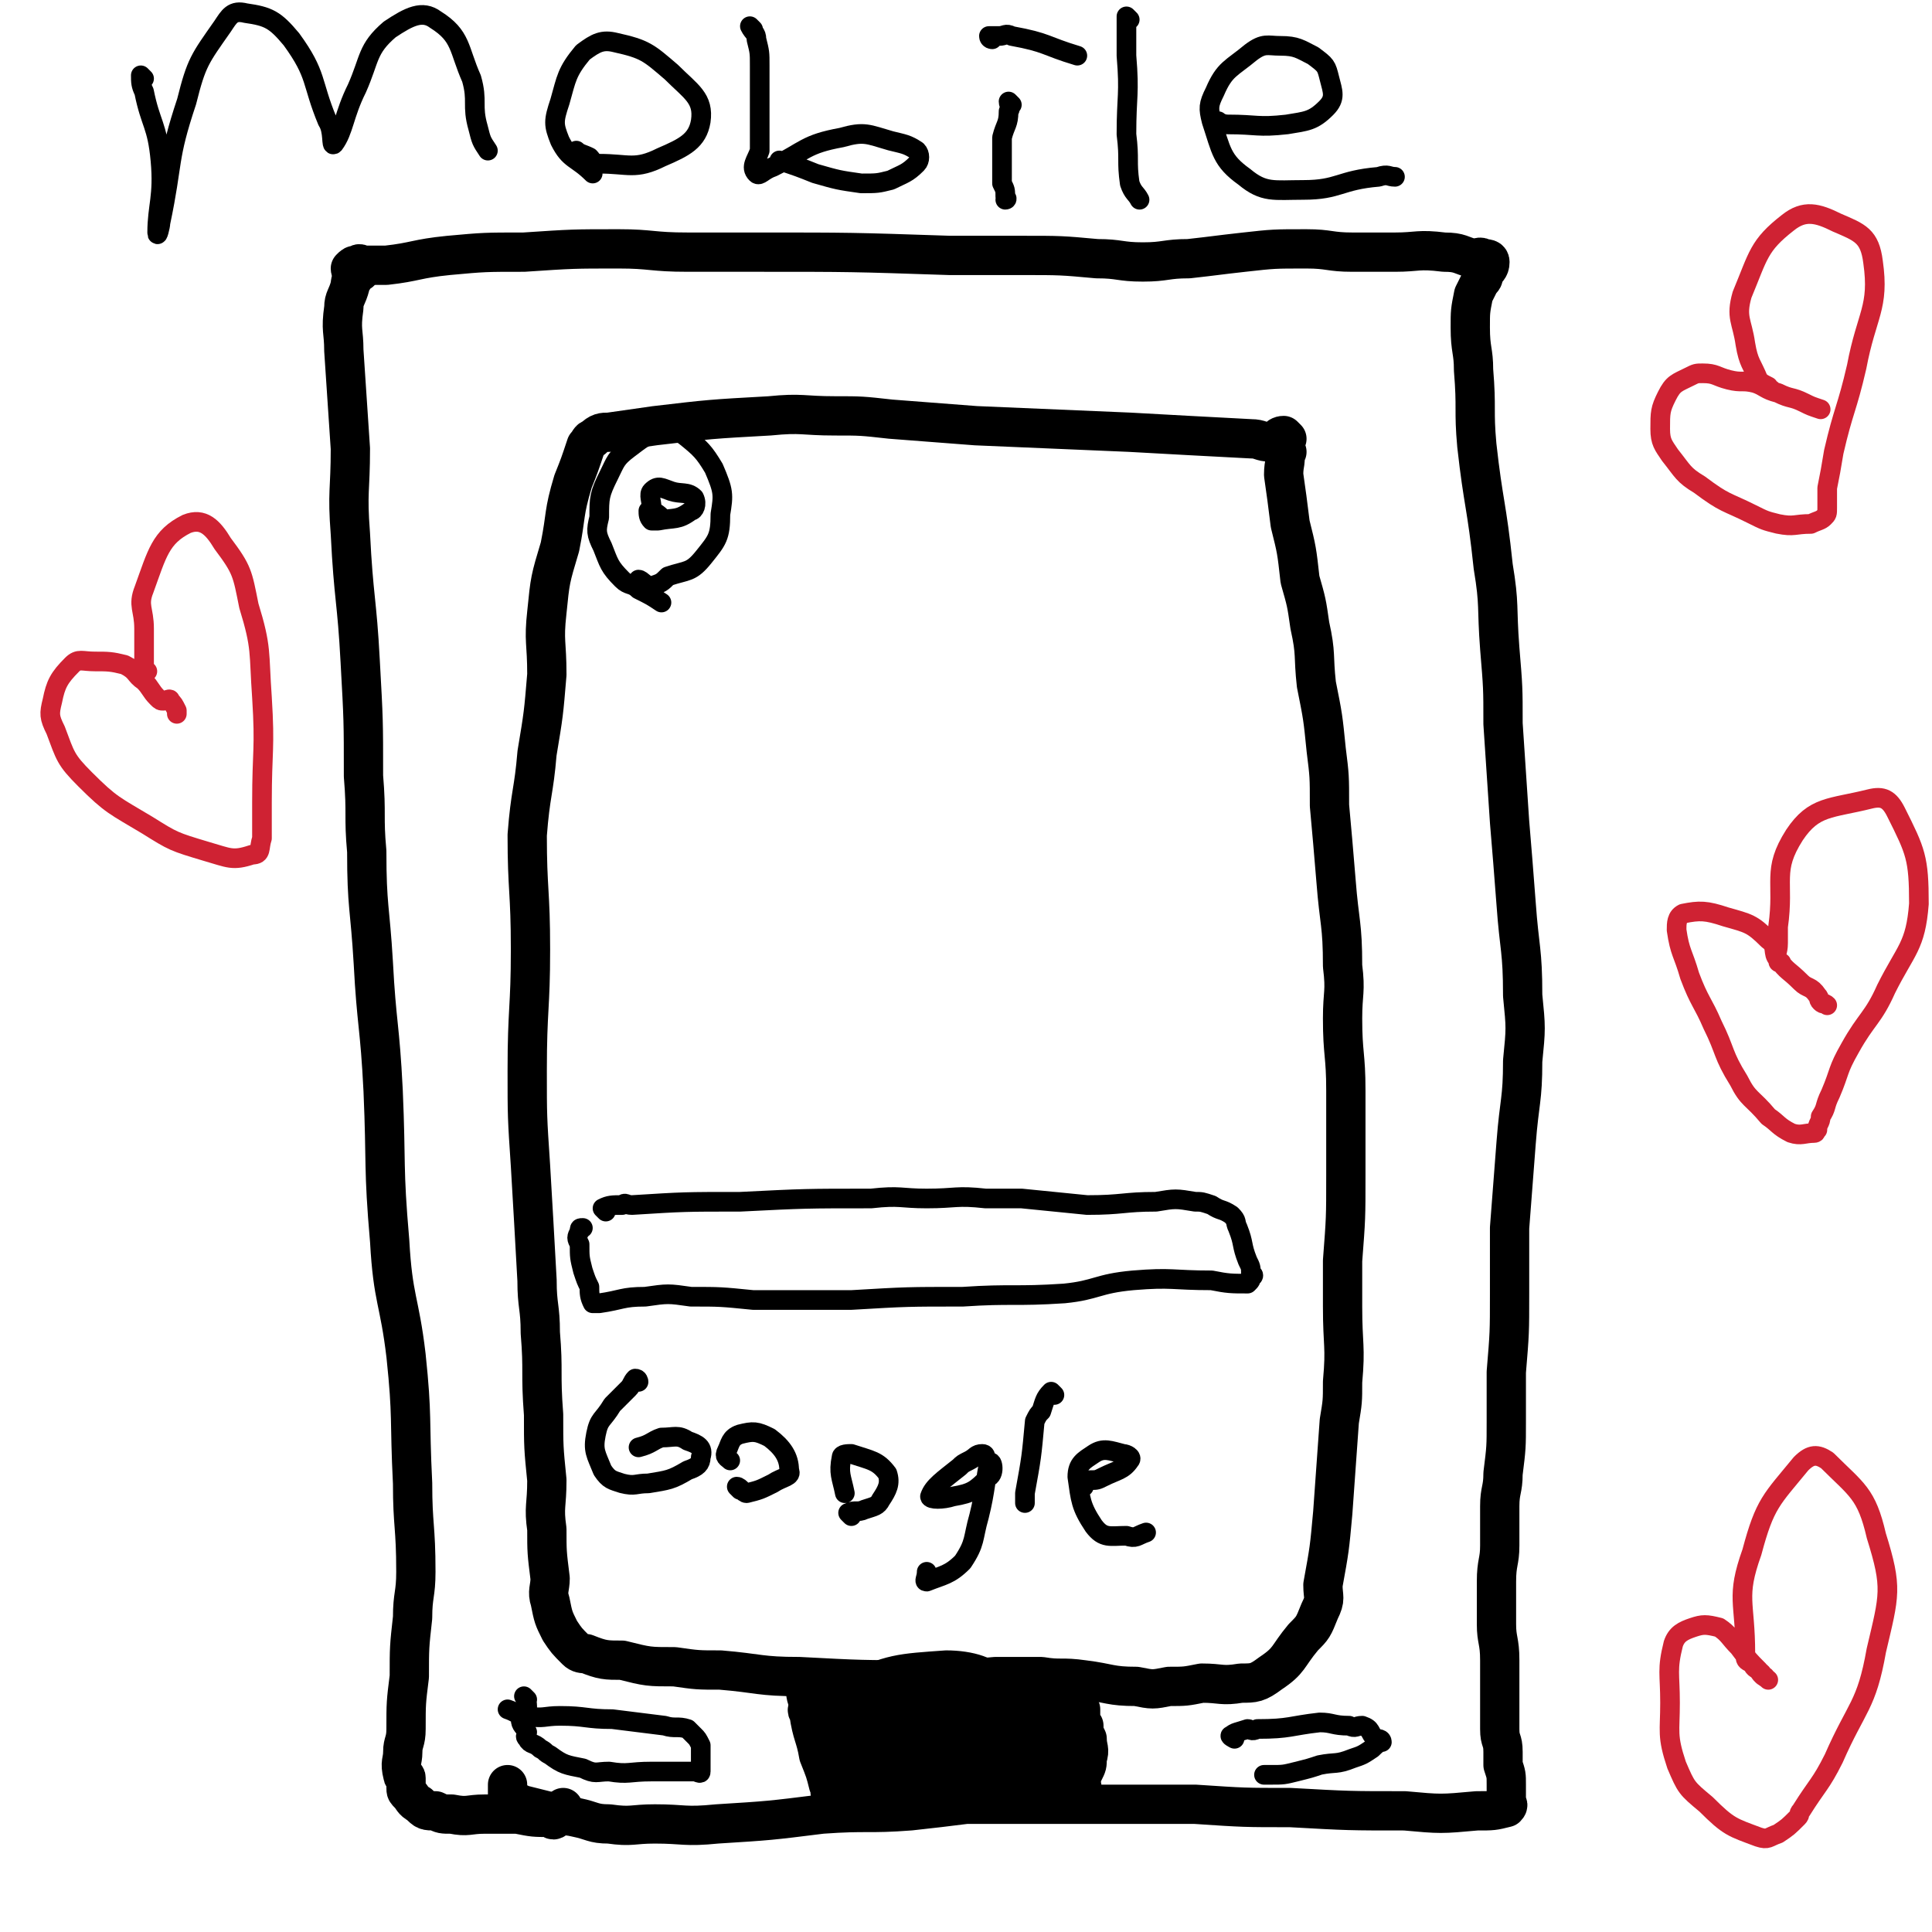
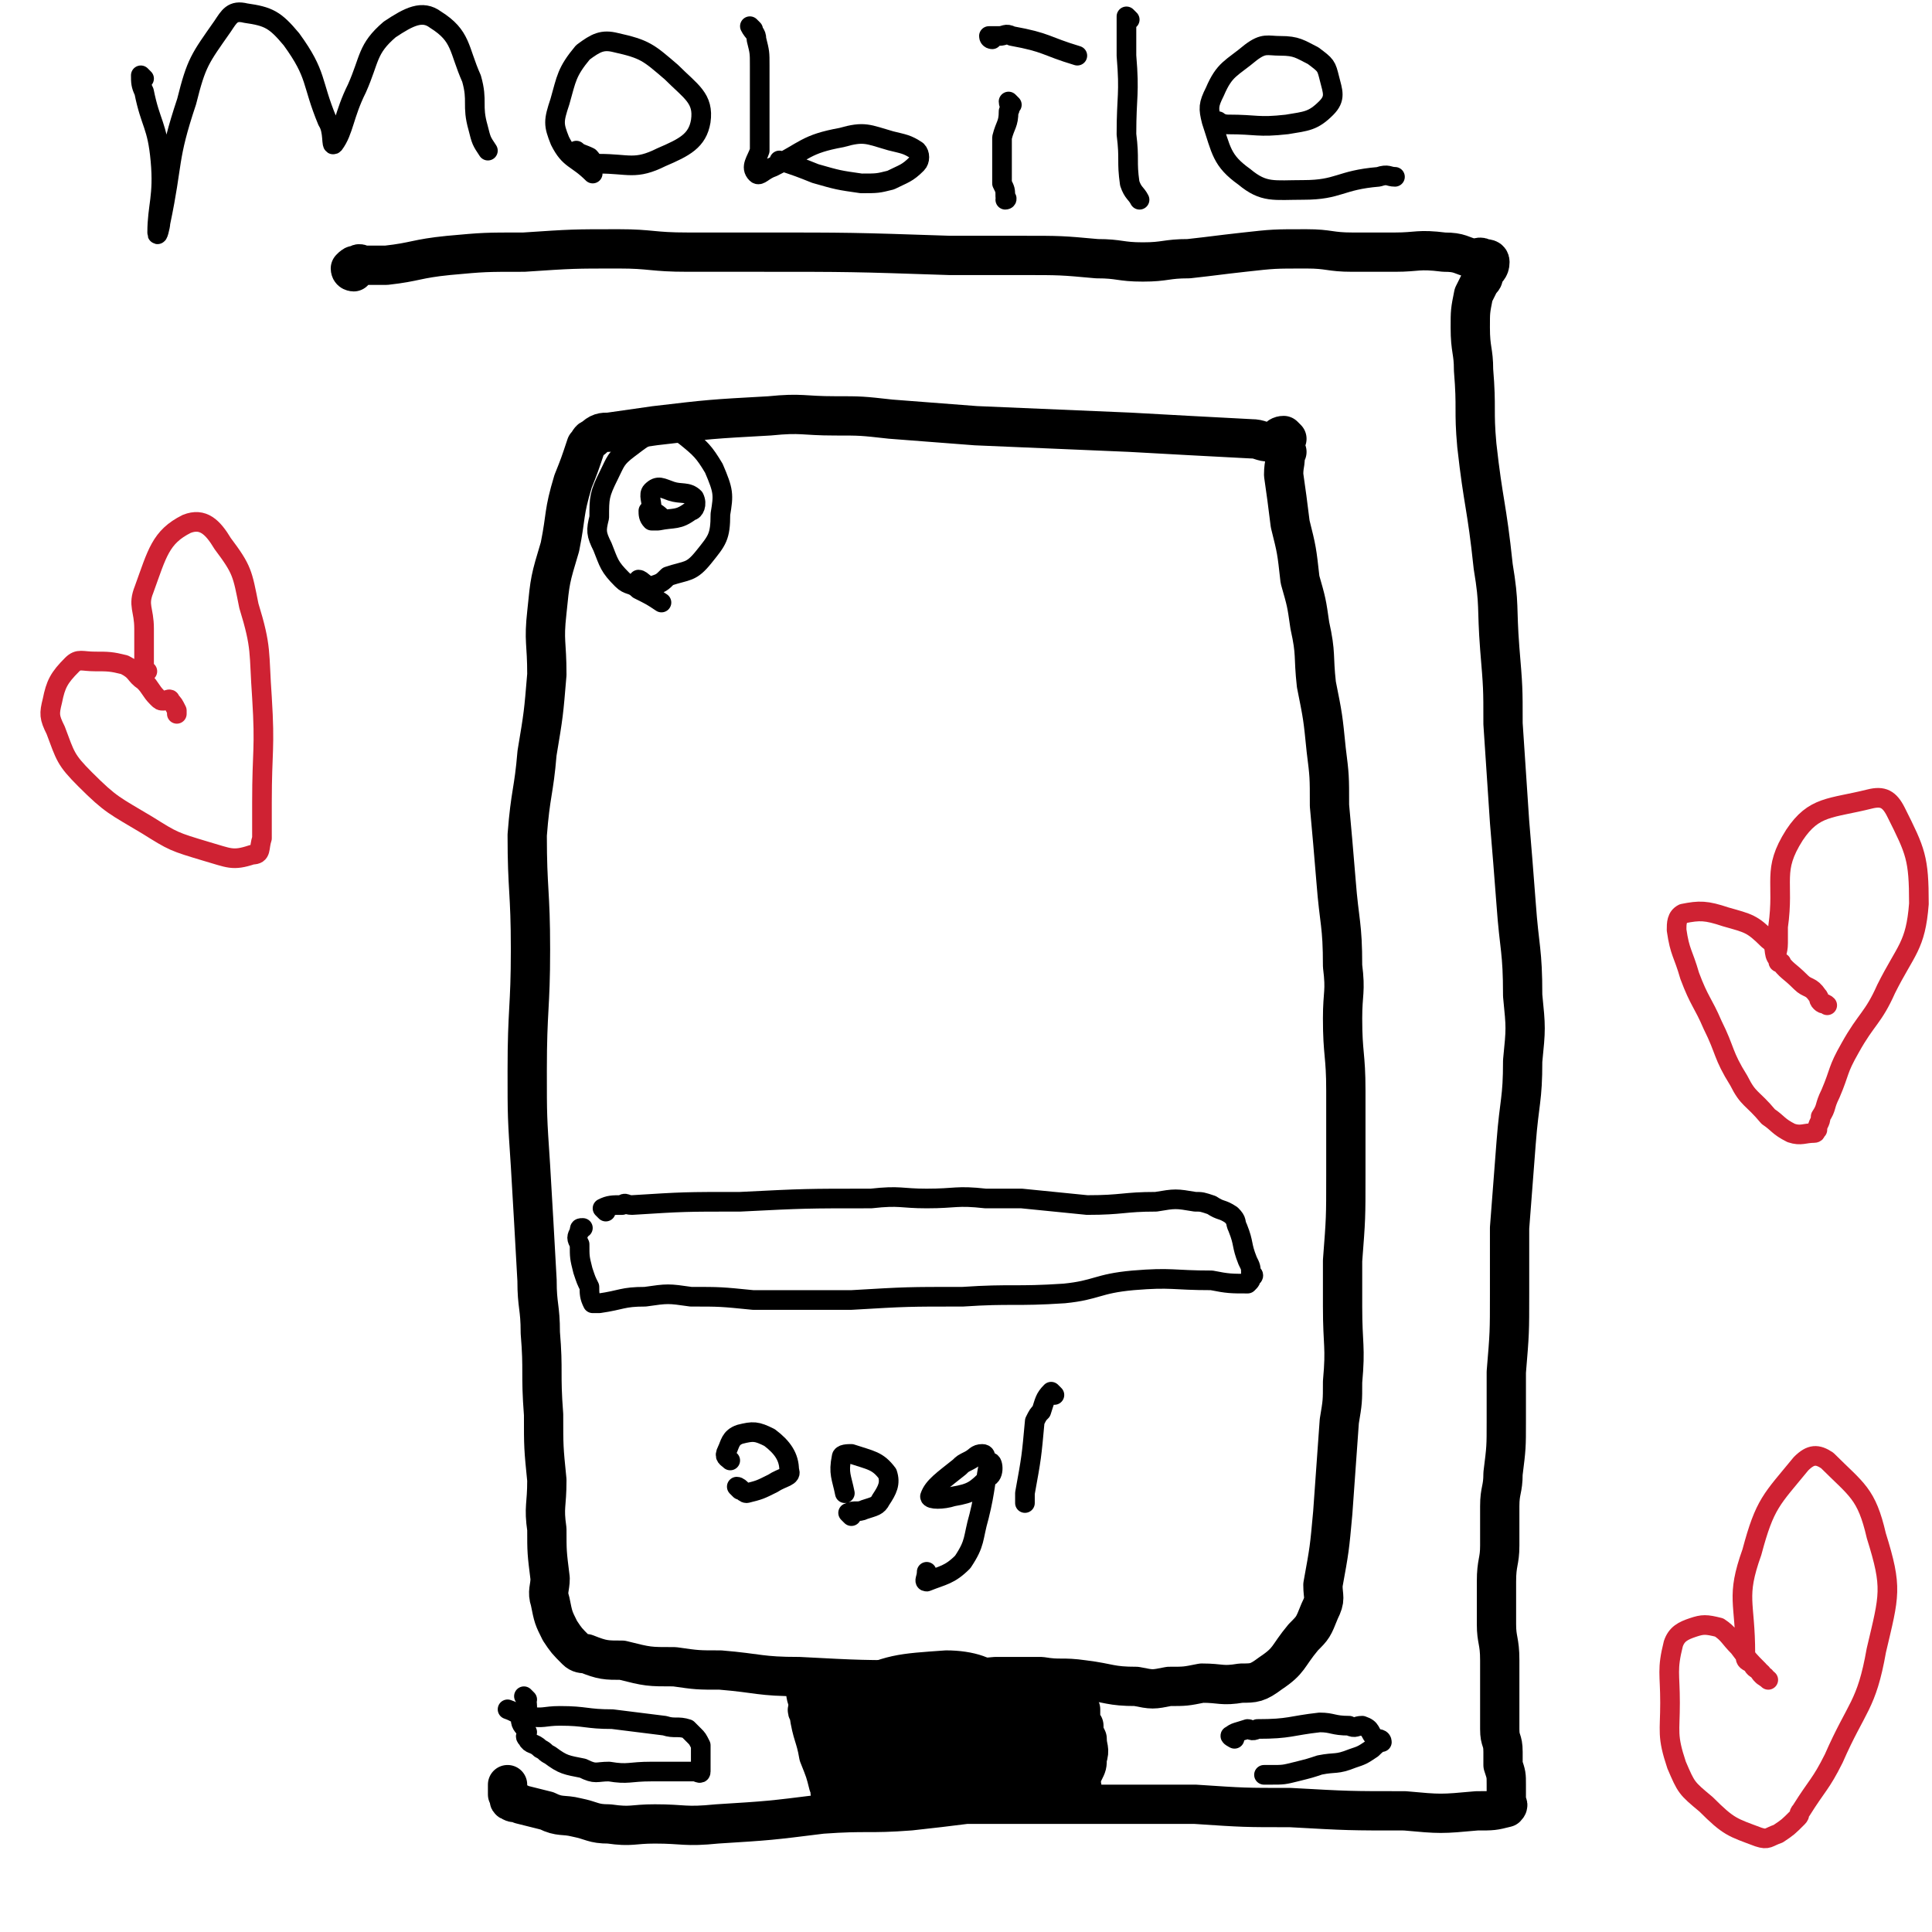
<svg xmlns="http://www.w3.org/2000/svg" viewBox="0 0 590 590" version="1.1">
  <g fill="none" stroke="rgb(0,0,0)" stroke-width="12" stroke-linecap="round" stroke-linejoin="round">
    <path d="M108,83c0,0 -1,0 -1,-1 1,-1 1,-1 2,-1 1,-1 1,0 2,0 1,0 1,0 2,0 3,0 3,0 5,0 9,-1 9,-2 19,-3 11,-1 11,-1 23,-1 15,-1 15,-1 29,-1 10,0 10,1 21,1 10,0 10,0 21,0 29,0 29,0 59,1 11,0 11,0 22,0 12,0 12,0 23,1 7,0 7,1 14,1 7,0 7,-1 14,-1 9,-1 8,-1 17,-2 9,-1 9,-1 19,-1 7,0 7,1 14,1 6,0 6,0 13,0 7,0 7,-1 15,0 5,0 5,1 9,2 1,0 2,-1 3,0 1,0 2,0 2,1 0,2 -1,2 -2,4 0,1 0,1 -1,2 -1,2 -1,2 -2,4 -1,5 -1,5 -1,10 0,7 1,7 1,13 1,12 0,12 1,23 2,18 3,18 5,37 2,12 1,12 2,25 1,12 1,12 1,23 1,15 1,15 2,30 1,12 1,12 2,25 1,14 2,14 2,28 1,10 1,10 0,20 0,12 -1,12 -2,25 -1,13 -1,13 -2,26 0,10 0,10 0,20 0,12 0,12 -1,24 0,8 0,8 0,15 0,8 0,8 -1,16 0,5 -1,5 -1,10 0,6 0,6 0,12 0,5 -1,5 -1,11 0,6 0,6 0,13 0,5 1,5 1,11 0,5 0,5 0,10 0,6 0,6 0,11 0,4 1,3 1,7 0,2 0,2 0,4 1,3 1,3 1,6 0,3 0,3 0,5 0,1 1,1 0,2 -4,1 -4,1 -9,1 -11,1 -11,1 -22,0 -17,0 -17,0 -35,-1 -14,0 -14,0 -29,-1 -7,0 -7,0 -15,0 -10,0 -10,0 -19,0 -7,0 -7,0 -14,0 -11,0 -11,0 -22,0 -8,1 -8,1 -17,2 -13,1 -13,0 -27,1 -16,2 -16,2 -32,3 -10,1 -10,0 -19,0 -7,0 -7,1 -14,0 -5,0 -5,-1 -10,-2 -4,-1 -5,0 -9,-2 -4,-1 -4,-1 -8,-2 -1,-1 -2,0 -3,-1 -1,0 0,-1 -1,-2 0,-1 0,-1 0,-3 " />
-     <path d="M110,83c0,0 0,-1 -1,-1 -1,1 -1,2 -1,3 -1,1 -1,1 -1,2 -1,4 -2,4 -2,7 -1,7 0,7 0,13 1,15 1,15 2,30 0,13 -1,13 0,26 1,20 2,20 3,39 1,18 1,18 1,35 1,12 0,12 1,23 0,17 1,17 2,34 1,19 2,19 3,39 1,23 0,23 2,46 1,18 3,18 5,35 2,19 1,19 2,39 0,13 1,13 1,27 0,7 -1,7 -1,14 -1,9 -1,9 -1,18 -1,8 -1,8 -1,16 0,4 -1,4 -1,7 0,3 -1,3 0,7 0,1 1,0 1,1 0,1 0,2 0,3 0,1 0,1 1,2 1,1 1,2 3,3 2,2 2,2 5,2 2,1 2,1 5,1 5,1 5,0 10,0 5,0 5,0 10,0 5,1 5,1 10,1 1,1 1,1 2,0 1,-1 1,-1 2,-3 " />
    <path d="M393,134c0,0 -1,-1 -1,-1 -2,0 -2,2 -4,2 -3,0 -3,-1 -6,-1 -19,-1 -19,-1 -37,-2 -23,-1 -23,-1 -47,-2 -13,-1 -13,-1 -26,-2 -9,-1 -9,-1 -17,-1 -10,0 -10,-1 -20,0 -18,1 -18,1 -35,3 -7,1 -7,1 -14,2 -2,0 -3,0 -5,2 -1,0 -1,1 -2,2 -2,6 -2,6 -4,11 -3,10 -2,10 -4,20 -3,10 -3,10 -4,20 -1,9 0,9 0,19 -1,12 -1,12 -3,24 -1,12 -2,12 -3,25 0,17 1,17 1,35 0,18 -1,18 -1,37 0,14 0,14 1,29 1,17 1,17 2,35 0,8 1,8 1,16 1,12 0,12 1,25 0,10 0,10 1,20 0,8 -1,8 0,15 0,7 0,7 1,15 0,3 -1,4 0,7 1,5 1,5 3,9 2,3 2,3 5,6 1,1 2,1 3,1 5,2 6,2 11,2 8,2 8,2 16,2 7,1 7,1 14,1 12,1 12,2 24,2 19,1 19,1 38,1 11,0 11,0 22,-1 7,0 7,0 14,0 6,1 6,0 13,1 8,1 8,2 16,2 5,1 5,1 10,0 5,0 5,0 10,-1 6,0 6,1 12,0 4,0 5,0 9,-3 6,-4 5,-5 10,-11 3,-3 3,-3 5,-8 2,-4 1,-4 1,-8 2,-11 2,-11 3,-22 1,-14 1,-14 2,-28 1,-6 1,-6 1,-12 1,-11 0,-11 0,-23 0,-7 0,-7 0,-14 1,-13 1,-13 1,-26 0,-13 0,-13 0,-26 0,-11 -1,-11 -1,-22 0,-8 1,-8 0,-16 0,-13 -1,-13 -2,-26 -1,-12 -1,-12 -2,-23 0,-9 0,-9 -1,-17 -1,-10 -1,-10 -3,-20 -1,-9 0,-9 -2,-18 -1,-7 -1,-7 -3,-14 -1,-9 -1,-9 -3,-17 -1,-8 -1,-8 -2,-15 0,-4 1,-4 0,-7 0,-2 -1,-3 -1,-3 0,0 1,1 2,3 " />
    <path d="M247,516c0,0 -1,-2 -1,-1 0,2 0,3 1,5 0,2 -1,2 0,3 1,7 2,7 3,13 2,5 2,5 3,9 1,2 0,2 1,4 1,2 1,2 3,3 1,1 1,0 3,0 5,0 5,0 10,0 6,0 6,0 12,-1 7,0 7,-1 13,-2 4,-1 4,-1 7,-2 4,-1 4,-1 9,-2 3,0 3,0 6,-1 5,-1 6,0 11,-2 2,0 2,0 3,-1 1,-2 1,-2 1,-4 1,-3 0,-3 0,-6 -1,-2 -1,-2 -1,-4 0,0 -1,0 -1,-1 0,-1 0,-1 0,-3 0,0 0,0 0,-1 " />
    <path d="M325,525c0,0 -1,-1 -1,-1 0,1 1,1 2,3 0,1 0,1 0,2 2,6 2,6 3,12 1,3 1,5 1,5 1,1 0,-1 0,-3 -1,-5 -1,-5 -2,-10 0,-2 0,-2 -1,-4 0,-1 1,-2 0,-2 -1,-1 -2,0 -4,0 -17,-1 -17,-1 -34,-1 -6,0 -6,0 -13,0 0,0 -2,0 -1,0 13,1 14,1 29,1 11,-1 21,-3 22,-3 2,1 -8,3 -17,4 -11,2 -12,1 -23,1 -3,0 -7,-1 -6,-1 1,0 5,1 10,1 6,0 14,0 12,-1 -2,-1 -10,-3 -20,-4 -9,0 -9,1 -18,2 -2,0 -5,2 -3,2 9,0 13,0 25,-2 10,-1 16,-2 19,-6 2,-3 -2,-7 -7,-8 -13,-1 -15,0 -29,3 -6,2 -9,3 -12,6 -1,1 1,2 3,2 16,1 16,1 33,0 5,0 9,0 9,-1 1,0 -4,-2 -8,-2 -14,0 -14,0 -28,2 -8,1 -14,2 -15,5 -1,1 5,3 10,3 17,-1 18,-1 33,-6 6,-2 11,-6 9,-9 -1,-3 -7,-5 -14,-5 -14,1 -17,1 -29,7 -4,2 -7,9 -3,9 19,4 24,1 48,-1 7,0 7,-2 14,-4 2,-1 5,-1 4,-1 -2,-1 -5,-1 -11,0 -16,3 -17,3 -32,8 -5,2 -11,5 -9,7 3,3 9,5 19,4 14,0 15,-3 27,-7 1,0 0,-2 -1,-2 -13,2 -14,1 -27,6 -10,3 -10,5 -19,10 -1,0 -2,1 -1,1 17,-2 18,-2 36,-6 8,-1 12,-2 15,-4 1,-1 -2,-1 -5,-1 -14,1 -14,0 -28,3 -16,3 -17,4 -31,8 -1,0 0,0 0,0 13,-2 13,-2 26,-4 9,-2 9,-2 18,-4 1,0 2,0 1,0 -11,1 -12,1 -24,2 -9,1 -9,2 -18,3 -3,1 -4,1 -6,0 0,0 0,-1 1,-2 4,-3 4,-3 9,-5 3,-1 5,-1 6,0 1,1 0,3 -2,4 -5,2 -9,2 -13,0 -2,-1 0,-5 3,-6 11,-3 12,-1 25,-2 5,0 5,0 10,0 " />
  </g>
  <g fill="none" stroke="rgb(0,0,0)" stroke-width="6" stroke-linecap="round" stroke-linejoin="round">
    <path d="M161,519c0,0 -1,-1 -1,-1 0,0 1,1 1,3 0,1 0,1 0,1 -1,2 -2,2 -2,3 0,2 1,2 2,4 0,1 -1,1 0,2 1,2 2,1 4,3 2,1 1,1 3,2 4,3 5,3 10,4 4,2 4,1 8,1 6,1 6,0 13,0 5,0 5,0 10,0 2,0 2,0 3,0 1,0 2,1 2,0 0,0 0,-1 0,-2 0,-3 0,-3 0,-6 -1,-2 -1,-2 -2,-3 -1,-1 -1,-1 -2,-2 -3,-1 -4,0 -7,-1 -8,-1 -8,-1 -16,-2 -8,0 -8,-1 -16,-1 -5,0 -5,1 -10,0 -3,0 -3,-1 -6,-2 " />
    <path d="M377,531c0,0 -2,-1 -1,-1 1,-1 2,-1 5,-2 1,0 1,1 3,0 10,0 10,-1 19,-2 4,0 4,1 9,1 2,1 2,0 4,0 3,1 2,2 4,4 1,0 2,0 2,1 -1,0 -2,1 -3,2 -3,2 -3,2 -6,3 -5,2 -5,1 -10,2 -3,1 -3,1 -7,2 -4,1 -4,1 -8,1 -1,0 -1,0 -2,0 " />
    <path d="M199,157c0,0 -1,-1 -1,-1 0,1 0,2 1,3 0,0 1,0 2,0 5,-1 6,0 10,-3 1,0 2,-2 1,-4 -2,-2 -4,-1 -7,-2 -3,-1 -4,-2 -6,0 -1,1 0,3 0,5 1,2 1,1 3,3 " />
    <path d="M196,178c0,0 -1,-1 -1,-1 1,0 2,2 4,2 3,-1 3,-1 5,-3 6,-2 7,-1 11,-6 4,-5 5,-6 5,-13 1,-6 1,-7 -2,-14 -3,-5 -4,-6 -9,-10 -3,-2 -4,-2 -8,-1 -4,1 -5,2 -9,5 -4,3 -4,4 -6,8 -3,6 -3,7 -3,13 -1,4 -1,5 1,9 2,5 2,6 6,10 2,2 3,1 5,3 4,2 4,2 7,4 " />
    <path d="M185,370c0,0 -1,-1 -1,-1 2,-1 3,-1 6,-1 1,-1 1,0 3,0 16,-1 16,-1 33,-1 20,-1 20,-1 40,-1 9,-1 9,0 17,0 9,0 9,-1 18,0 5,0 5,0 11,0 10,1 10,1 20,2 11,0 11,-1 21,-1 6,-1 6,-1 12,0 2,0 2,0 5,1 3,2 3,1 6,3 2,2 1,2 2,4 2,5 1,5 3,10 1,2 1,2 1,4 1,0 1,1 0,1 0,1 0,1 -1,2 -5,0 -6,0 -11,-1 -12,0 -12,-1 -24,0 -11,1 -11,3 -21,4 -15,1 -16,0 -31,1 -17,0 -17,0 -34,1 -15,0 -15,0 -30,0 -10,-1 -10,-1 -19,-1 -7,-1 -7,-1 -14,0 -7,0 -7,1 -14,2 -1,0 -1,0 -2,0 -1,-2 -1,-3 -1,-5 -1,-2 -1,-2 -2,-5 -1,-4 -1,-4 -1,-8 -1,-2 -1,-2 0,-4 0,-1 0,-1 1,-1 " />
-     <path d="M195,422c0,0 0,-1 -1,-1 -1,1 -1,2 -2,3 -3,3 -3,3 -5,5 -3,5 -4,4 -5,9 -1,5 0,6 2,11 2,3 3,3 6,4 4,1 4,0 8,0 6,-1 7,-1 12,-4 3,-1 4,-2 4,-4 1,-3 -1,-4 -4,-5 -3,-2 -4,-1 -8,-1 -3,1 -3,2 -7,3 " />
    <path d="M226,455c0,0 -1,-1 -1,-1 1,0 2,2 3,2 4,-1 4,-1 8,-3 3,-2 6,-2 5,-4 0,-4 -2,-7 -6,-10 -4,-2 -5,-2 -9,-1 -3,1 -3,3 -4,5 -1,2 0,2 1,3 " />
    <path d="M260,463c0,0 -1,-1 -1,-1 2,-1 3,0 5,-1 3,-1 4,-1 5,-3 2,-3 3,-5 2,-8 -3,-4 -5,-4 -11,-6 -1,0 -3,0 -3,1 -1,5 0,6 1,11 " />
    <path d="M301,445c0,0 0,-1 -1,-1 -2,0 -2,1 -4,2 -2,1 -2,1 -3,2 -5,4 -8,6 -9,9 0,1 4,1 7,0 6,-1 7,-2 11,-6 2,-1 1,-6 0,-4 -1,4 -1,8 -3,16 -2,7 -1,8 -5,14 -4,4 -6,4 -11,6 -1,0 0,-1 0,-3 " />
    <path d="M322,426c0,0 -1,-1 -1,-1 -2,2 -2,3 -3,6 -1,1 -1,1 -2,3 -1,11 -1,11 -3,22 0,2 0,2 0,3 " />
-     <path d="M331,454c0,0 -1,-1 -1,-1 1,-1 1,0 3,-1 2,0 2,0 4,-1 4,-2 6,-2 8,-5 1,-1 -1,-2 -2,-2 -4,-1 -6,-2 -9,0 -3,2 -5,3 -5,7 1,7 1,9 5,15 3,4 5,3 10,3 3,1 3,0 6,-1 " />
    <path d="M44,24c0,0 -1,-1 -1,-1 0,2 0,3 1,5 2,10 4,10 5,21 1,11 -1,14 -1,22 0,2 1,-2 1,-3 4,-19 2,-19 8,-37 3,-12 4,-13 11,-23 2,-3 3,-5 7,-4 7,1 9,2 14,8 8,11 6,13 11,25 2,3 1,8 2,7 3,-4 3,-9 7,-17 4,-9 3,-12 10,-18 6,-4 10,-6 14,-3 8,5 7,9 11,18 2,7 0,8 2,15 1,4 1,4 3,7 " />
    <path d="M177,47c0,0 -1,-1 -1,-1 1,1 2,1 4,2 1,1 1,2 3,2 9,0 11,2 19,-2 7,-3 11,-5 12,-11 1,-7 -3,-9 -9,-15 -7,-6 -8,-7 -17,-9 -4,-1 -6,0 -10,3 -5,6 -5,8 -7,15 -2,6 -2,7 0,12 3,6 5,5 10,10 " />
    <path d="M230,9c0,0 -1,-1 -1,-1 1,2 2,2 2,4 1,4 1,4 1,8 0,13 0,13 0,26 -1,3 -3,5 -1,7 1,1 2,-1 5,-2 10,-5 10,-7 21,-9 7,-2 8,-1 15,1 4,1 5,1 8,3 1,1 1,3 0,4 -3,3 -4,3 -8,5 -4,1 -4,1 -9,1 -7,-1 -7,-1 -14,-3 -5,-2 -5,-2 -11,-4 0,0 0,0 0,0 " />
    <path d="M309,32c0,0 -1,-1 -1,-1 0,1 1,2 0,3 0,4 -1,4 -2,8 0,7 0,7 0,14 1,2 1,2 1,4 1,1 0,1 0,1 " />
    <path d="M303,12c0,0 -1,0 -1,-1 1,0 1,0 3,0 2,0 2,-1 4,0 11,2 10,3 20,6 " />
    <path d="M345,6c0,0 -1,-1 -1,-1 0,2 0,2 0,5 0,3 0,3 0,7 1,12 0,12 0,24 1,8 0,8 1,15 1,3 2,3 3,5 " />
    <path d="M373,38c0,0 -1,-1 -1,-1 0,0 1,1 3,1 9,0 9,1 18,0 6,-1 8,-1 12,-5 3,-3 2,-5 1,-9 -1,-4 -1,-4 -5,-7 -4,-2 -5,-3 -10,-3 -4,0 -5,-1 -9,2 -6,5 -8,5 -11,12 -2,4 -2,5 -1,9 3,9 3,12 10,17 6,5 9,4 18,4 11,0 11,-3 23,-4 3,-1 3,0 5,0 " />
  </g>
  <g fill="none" stroke="rgb(207,34,51)" stroke-width="6" stroke-linecap="round" stroke-linejoin="round">
    <path d="M544,294c-1,0 -1,0 -1,-1 -1,-2 0,-2 0,-5 0,-2 0,-2 0,-5 2,-14 -2,-17 5,-28 6,-9 11,-8 23,-11 4,-1 6,0 8,4 6,12 7,14 7,28 -1,13 -4,14 -10,26 -4,9 -6,9 -11,18 -4,7 -3,7 -6,14 -2,4 -1,4 -3,7 0,2 -1,2 -1,4 -1,0 0,1 -1,1 -3,0 -4,1 -7,0 -4,-2 -4,-3 -7,-5 -5,-6 -6,-5 -9,-11 -5,-8 -4,-9 -8,-17 -3,-7 -4,-7 -7,-15 -2,-7 -3,-7 -4,-14 0,-2 0,-4 2,-5 5,-1 7,-1 13,1 7,2 8,2 13,7 3,2 1,4 3,6 3,4 3,3 7,7 2,2 3,1 5,4 1,1 0,1 1,2 1,1 1,0 2,1 " />
-     <path d="M541,119c-1,0 -1,0 -1,-1 -2,-1 -2,-1 -3,-2 -2,-5 -3,-5 -4,-11 -1,-7 -3,-8 -1,-15 5,-12 5,-15 14,-22 5,-4 9,-3 15,0 7,3 10,4 11,12 2,14 -2,16 -5,32 -3,13 -4,13 -7,26 -1,6 -1,6 -2,11 0,3 0,3 0,6 0,2 0,2 -1,3 -1,1 -2,1 -4,2 -5,0 -5,1 -10,0 -4,-1 -4,-1 -8,-3 -8,-4 -8,-3 -16,-9 -5,-3 -5,-4 -9,-9 -2,-3 -3,-4 -3,-8 0,-5 0,-6 2,-10 2,-4 3,-4 7,-6 2,-1 2,-1 4,-1 4,0 4,1 8,2 4,1 4,0 8,1 3,1 3,2 7,3 4,2 4,1 8,3 2,1 2,1 5,2 0,0 0,0 0,0 " />
    <path d="M539,512c-1,0 -1,-1 -1,-1 -2,-2 -2,-1 -3,-3 -2,-1 -2,-1 -2,-3 0,-16 -3,-17 2,-31 4,-15 6,-16 15,-27 3,-3 5,-3 8,-1 9,9 12,10 15,23 5,16 4,18 0,35 -3,17 -6,17 -13,33 -4,8 -5,8 -10,16 -1,1 0,1 -1,2 -3,3 -3,3 -6,5 -3,1 -3,2 -6,1 -8,-3 -9,-3 -16,-10 -6,-5 -6,-5 -9,-12 -3,-9 -2,-10 -2,-19 0,-9 -1,-10 1,-18 1,-3 3,-4 6,-5 3,-1 4,-1 8,0 3,2 3,3 6,6 3,4 3,4 6,7 1,2 2,2 3,3 " />
    <path d="M45,205c0,0 0,0 -1,-1 0,-1 0,-1 0,-3 0,-4 0,-4 0,-9 0,-6 -2,-7 0,-12 4,-11 5,-16 13,-20 5,-2 8,1 11,6 6,8 6,9 8,19 4,13 3,14 4,28 1,16 0,16 0,32 0,6 0,6 0,11 -1,3 0,5 -3,5 -6,2 -7,1 -14,-1 -10,-3 -10,-3 -18,-8 -10,-6 -11,-6 -19,-14 -6,-6 -6,-7 -9,-15 -2,-4 -2,-5 -1,-9 1,-5 2,-7 6,-11 2,-2 3,-1 7,-1 4,0 5,0 9,1 4,2 3,3 6,5 2,2 2,3 4,5 1,1 1,1 2,1 1,0 2,-1 2,0 1,1 1,1 2,3 0,0 0,0 0,1 " />
  </g>
</svg>